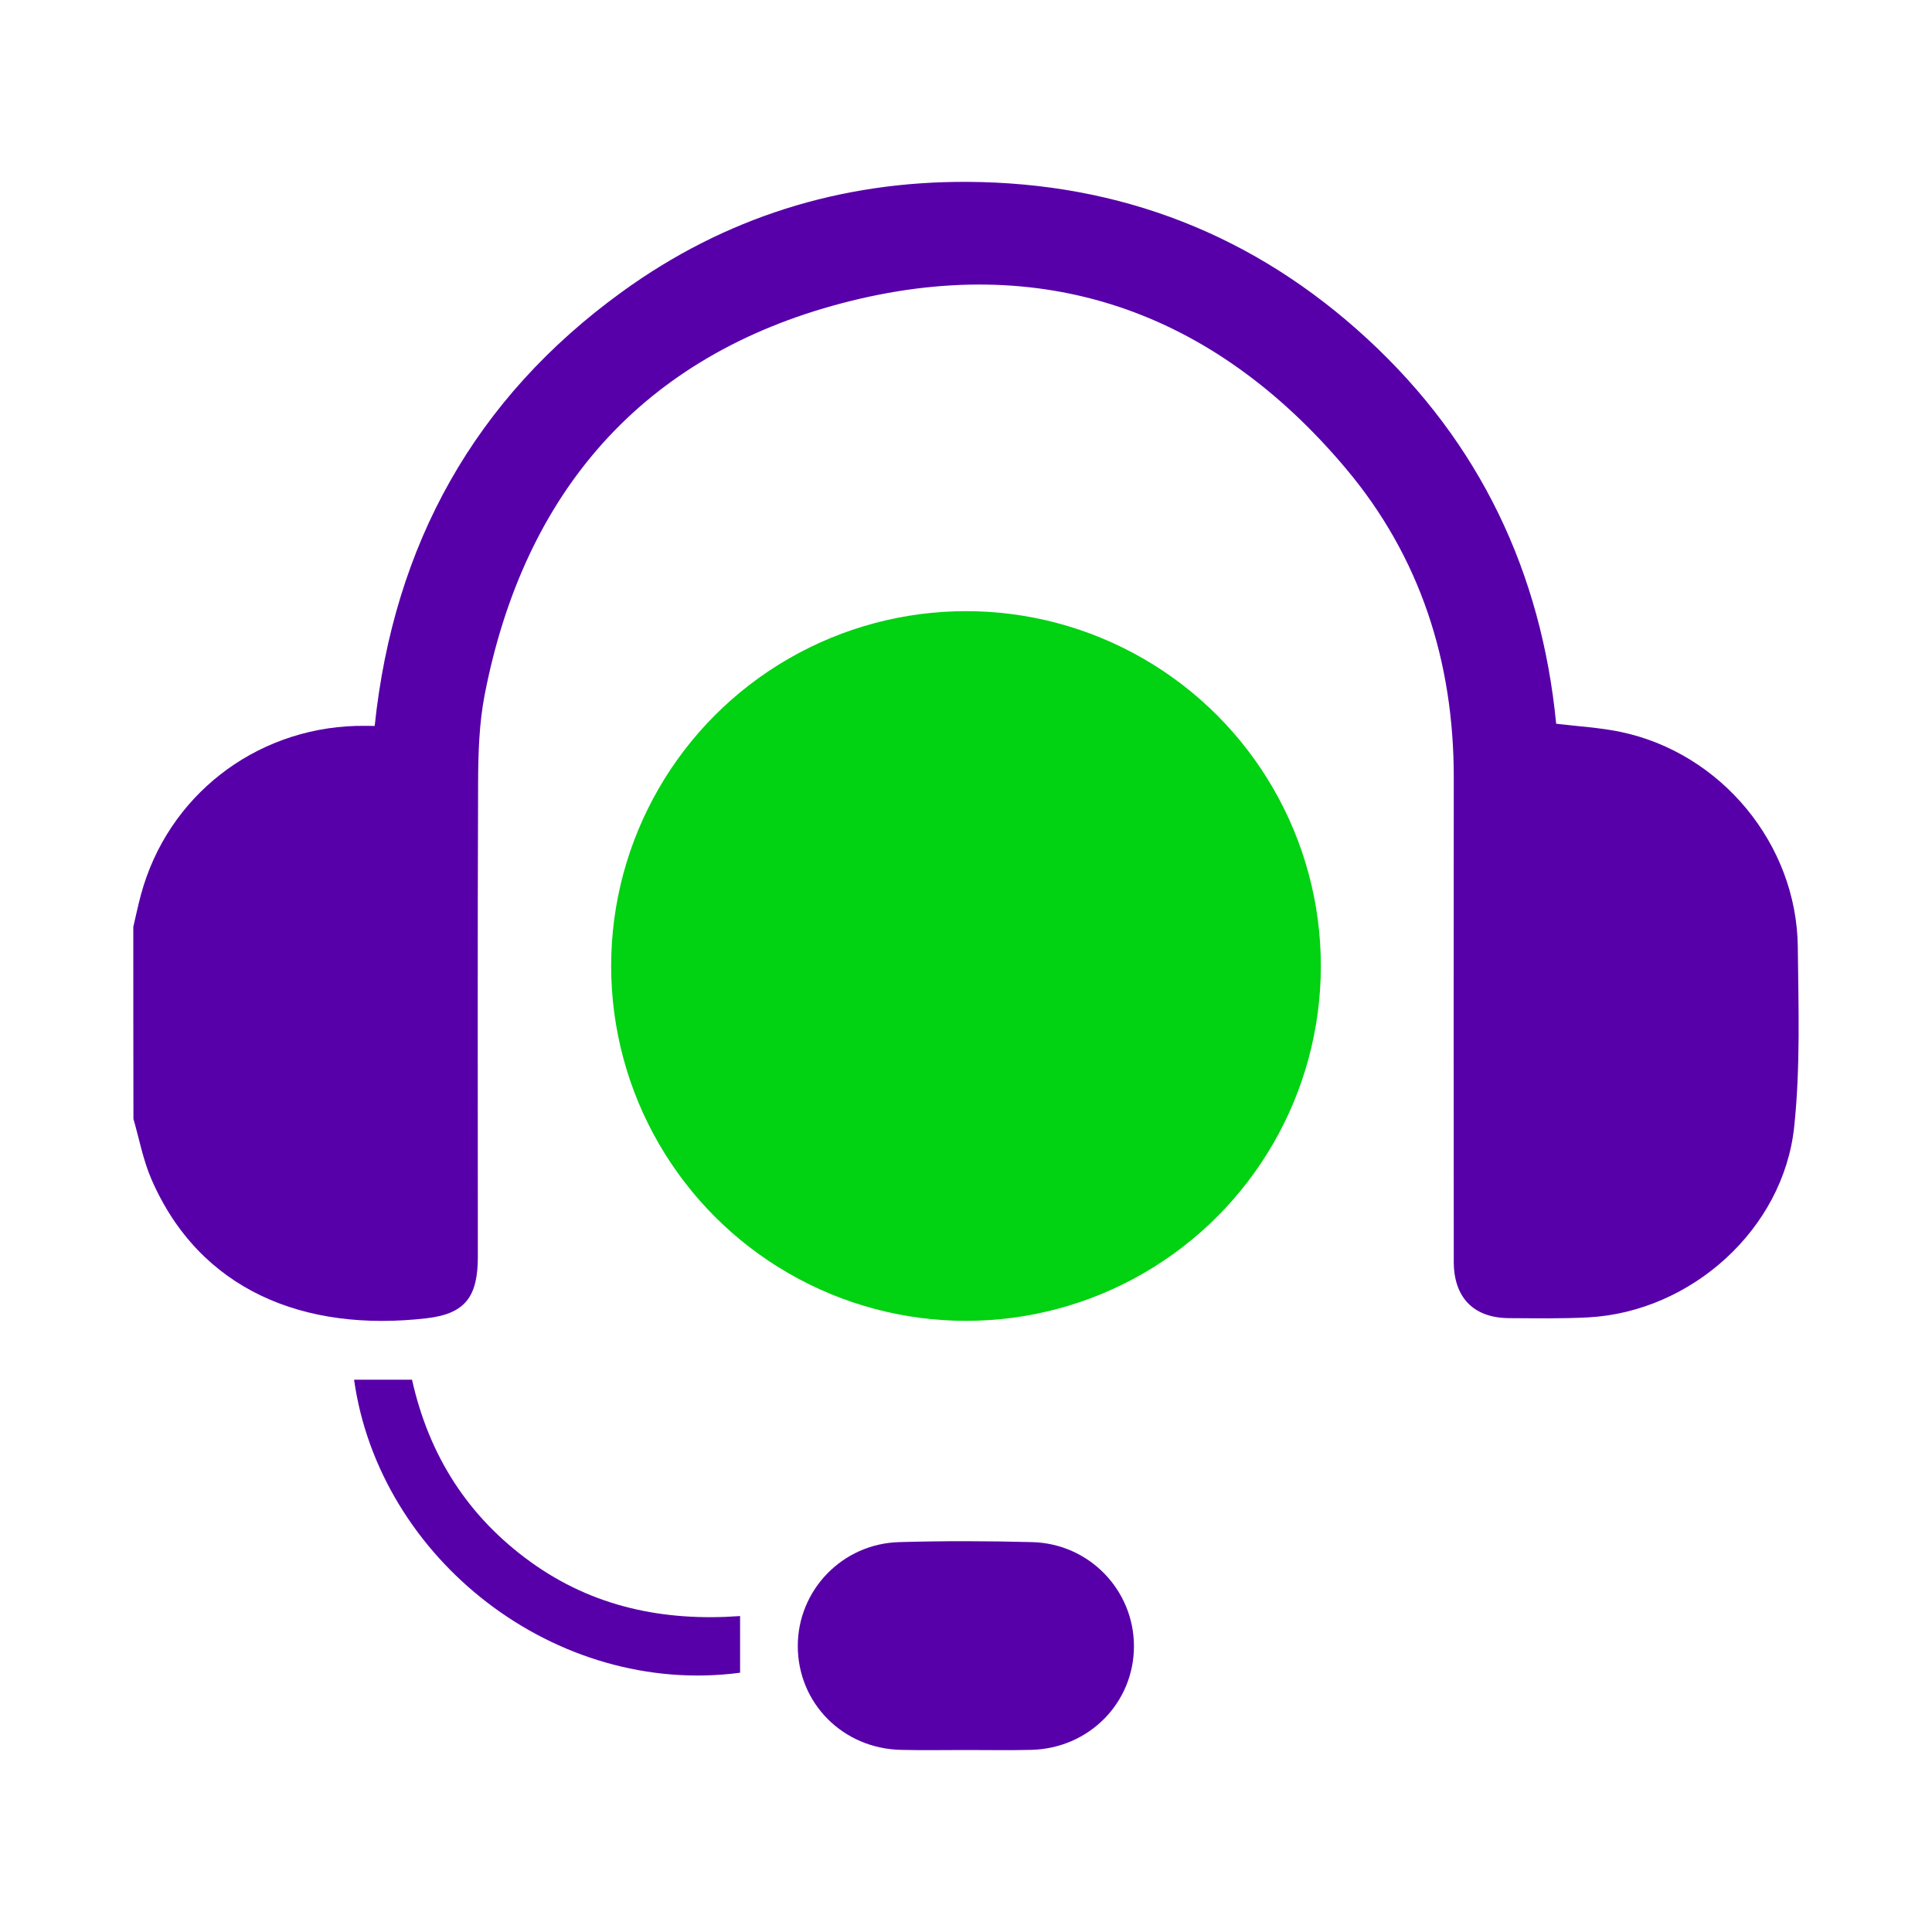
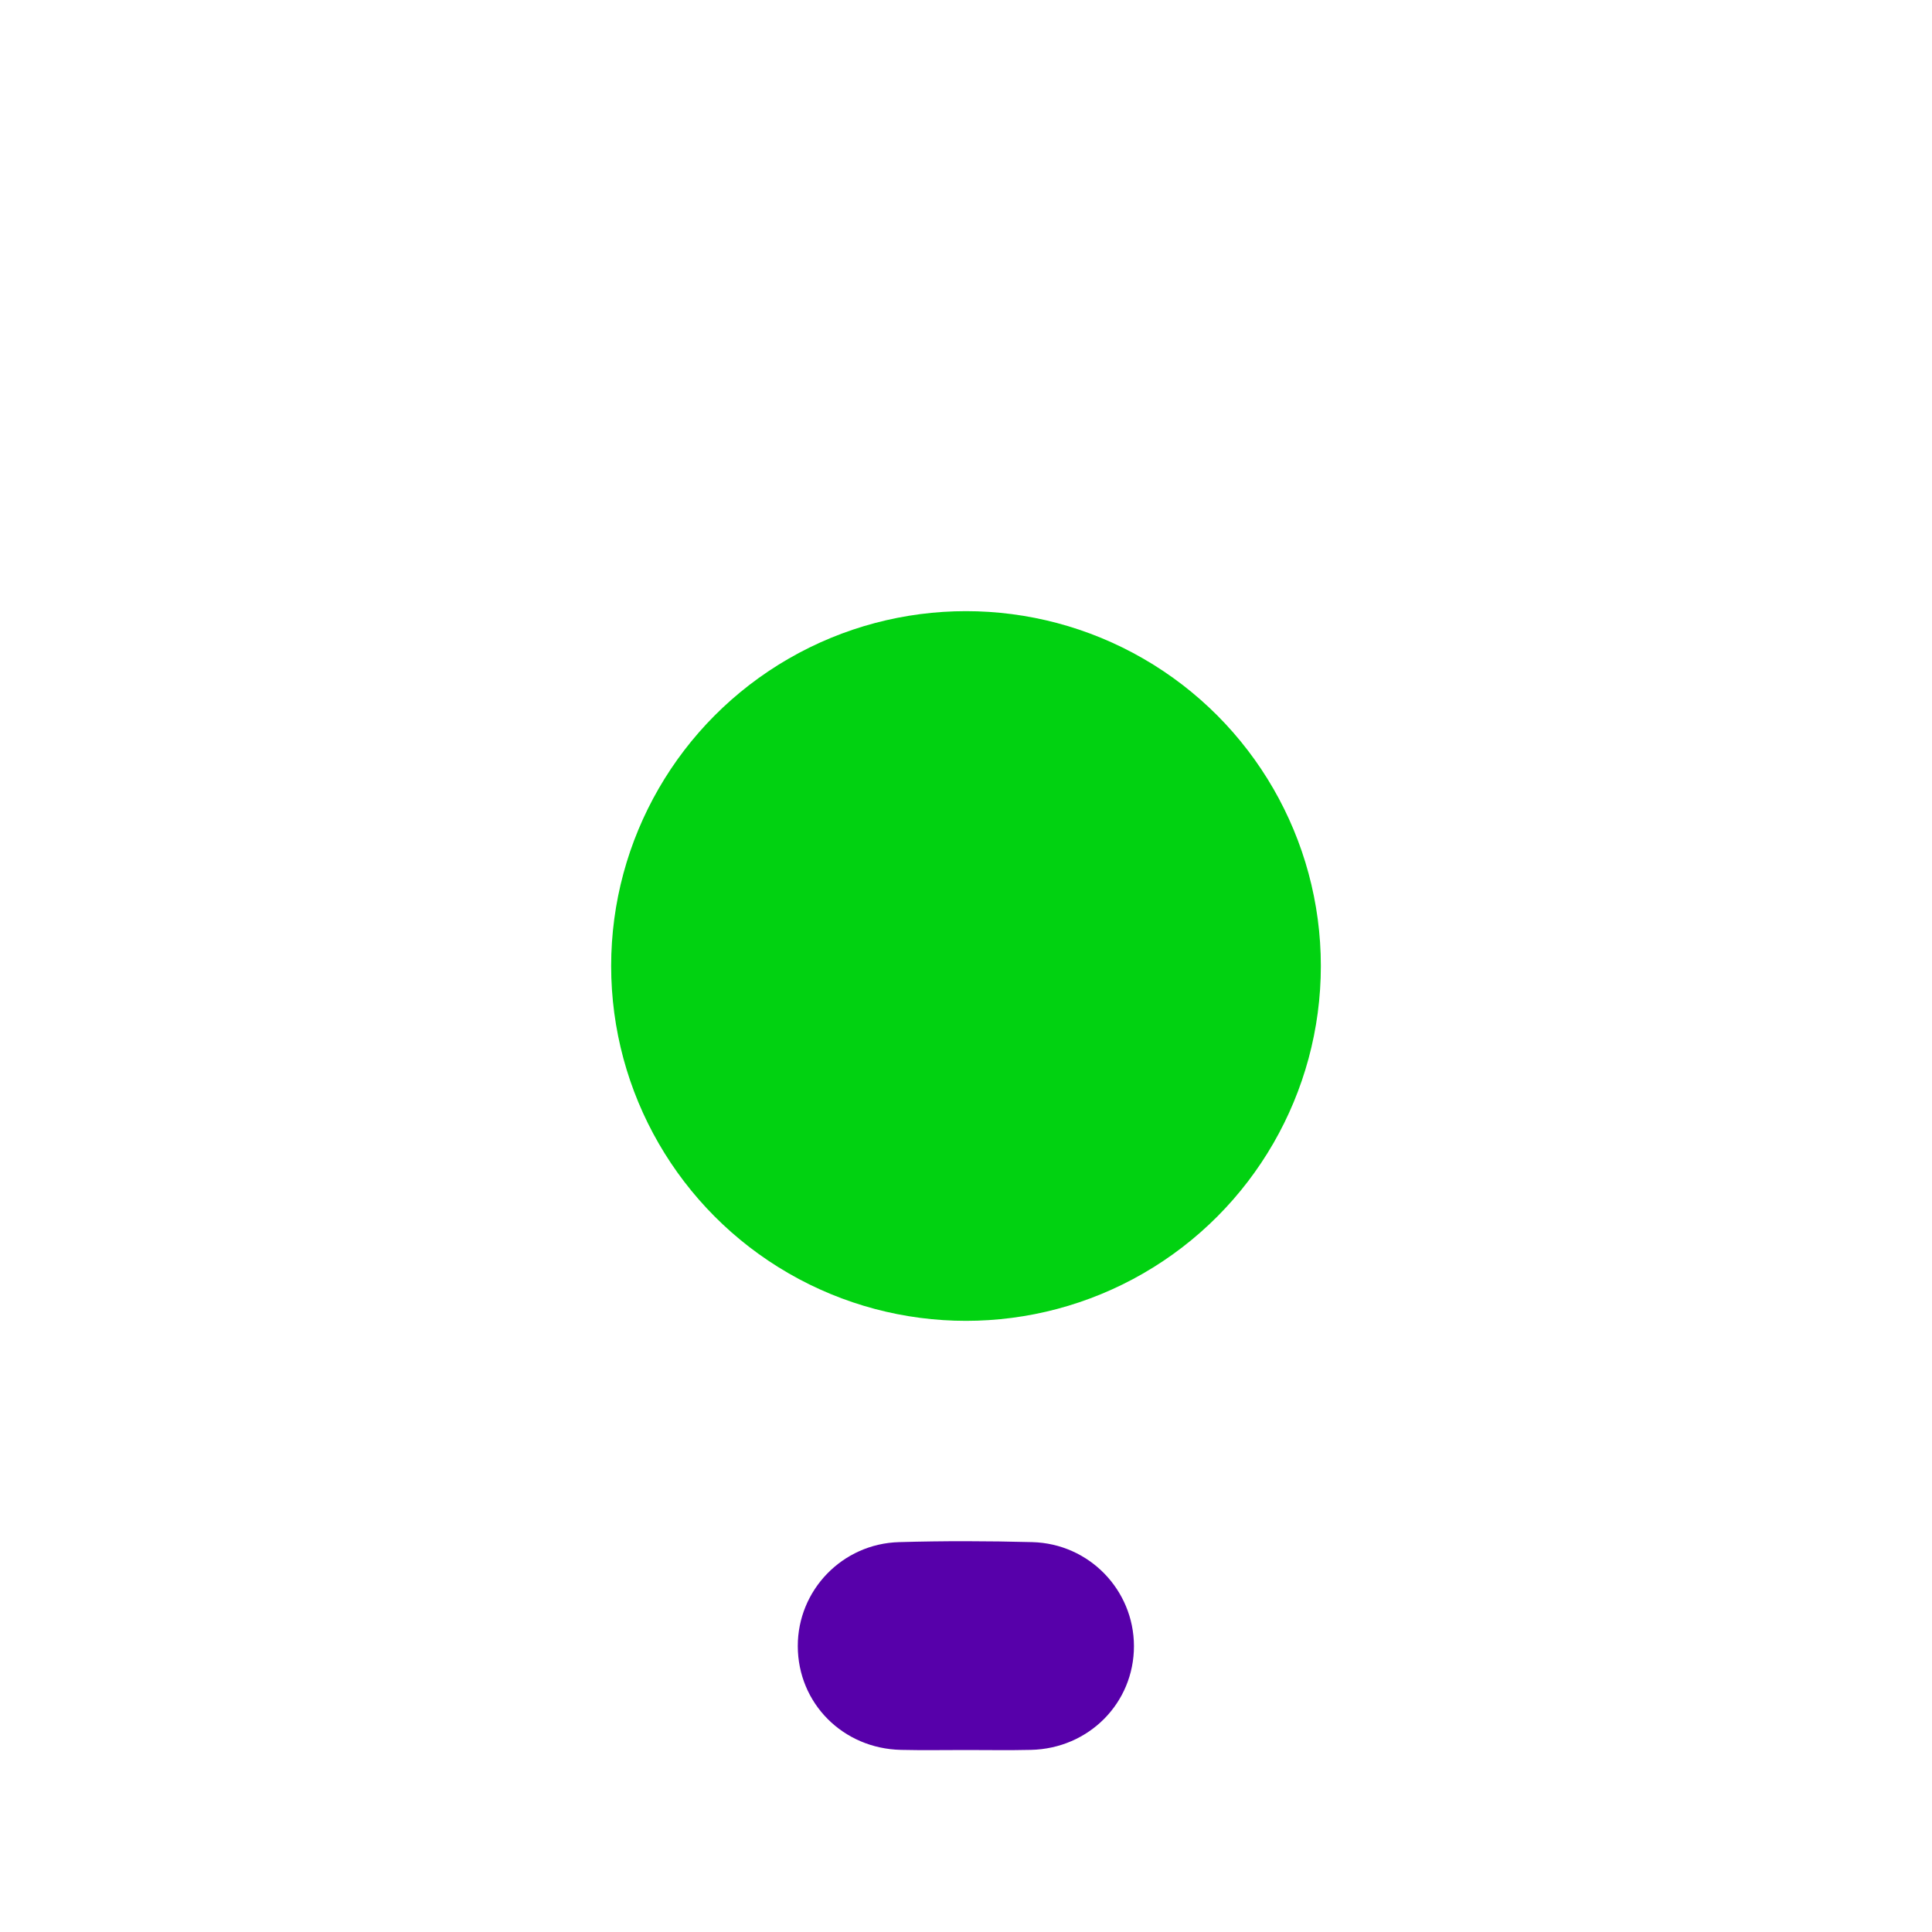
<svg xmlns="http://www.w3.org/2000/svg" id="Layer_1" x="0px" y="0px" viewBox="0 0 150 150" style="enable-background:new 0 0 150 150;" xml:space="preserve">
  <style type="text/css">	.st0{fill:#01D211;}	.st1{fill:#5700AA;}	.st2{fill:none;stroke:#D29E4A;stroke-miterlimit:10;}	.st3{fill:#FFFFFF;}	.st4{fill-rule:evenodd;clip-rule:evenodd;fill:#01D211;}	.st5{fill-rule:evenodd;clip-rule:evenodd;fill:#5700AA;}</style>
  <g>
    <g>
-       <path class="st1" d="M10.35,71.96c0.2-0.85,0.38-1.72,0.61-2.56c2.07-7.57,8.78-12.81,16.68-13.04c0.46-0.01,0.92,0,1.45,0   c1.48-14.09,7.77-25.42,19.2-33.7c7.96-5.77,16.96-8.59,26.81-8.54c11.91,0.06,22.32,4.13,31.06,12.19   c8.74,8.06,13.52,18.15,14.66,29.88c1.74,0.21,3.39,0.3,4.98,0.63c7.81,1.62,13.69,8.7,13.78,16.68   c0.05,4.66,0.21,9.36-0.28,13.99c-0.84,7.95-8,14.36-15.98,14.79c-2.06,0.11-4.12,0.07-6.18,0.06c-2.72-0.02-4.26-1.59-4.27-4.35   c-0.01-12.54-0.01-25.07,0-37.61c0.01-8.99-2.6-17.15-8.39-24.02C94.15,24.09,80.86,19.46,65.37,23.54   c-15.48,4.07-24.68,14.65-27.74,30.4c-0.43,2.21-0.5,4.52-0.51,6.78C37.07,73,37.1,85.28,37.1,97.57c0,3.09-0.96,4.43-3.98,4.78   c-9.49,1.1-17.63-2.17-21.37-10.81c-0.64-1.48-0.94-3.11-1.39-4.67C10.35,81.89,10.35,76.93,10.35,71.96z" />
      <path class="st1" d="M74.99,135.87c-1.68,0-3.36,0.03-5.04-0.01c-4.51-0.1-8-3.62-8.01-8.05c-0.01-4.34,3.45-7.96,7.87-8.08   c3.44-0.1,6.9-0.09,10.34,0c4.42,0.12,7.88,3.72,7.89,8.07c0,4.42-3.5,7.96-8,8.06C78.35,135.9,76.67,135.87,74.99,135.87z" />
-       <path class="st1" d="M57.46,125.47c0,1.63,0,3.01,0,4.4c-14.33,1.89-28.01-8.82-29.97-22.75c1.49,0,2.97,0,4.5,0   c1.31,5.88,4.33,10.63,9.21,14.15C46.05,124.77,51.55,125.9,57.46,125.47z" />
    </g>
    <circle class="st0" cx="75" cy="75" r="27.55" />
  </g>
</svg>